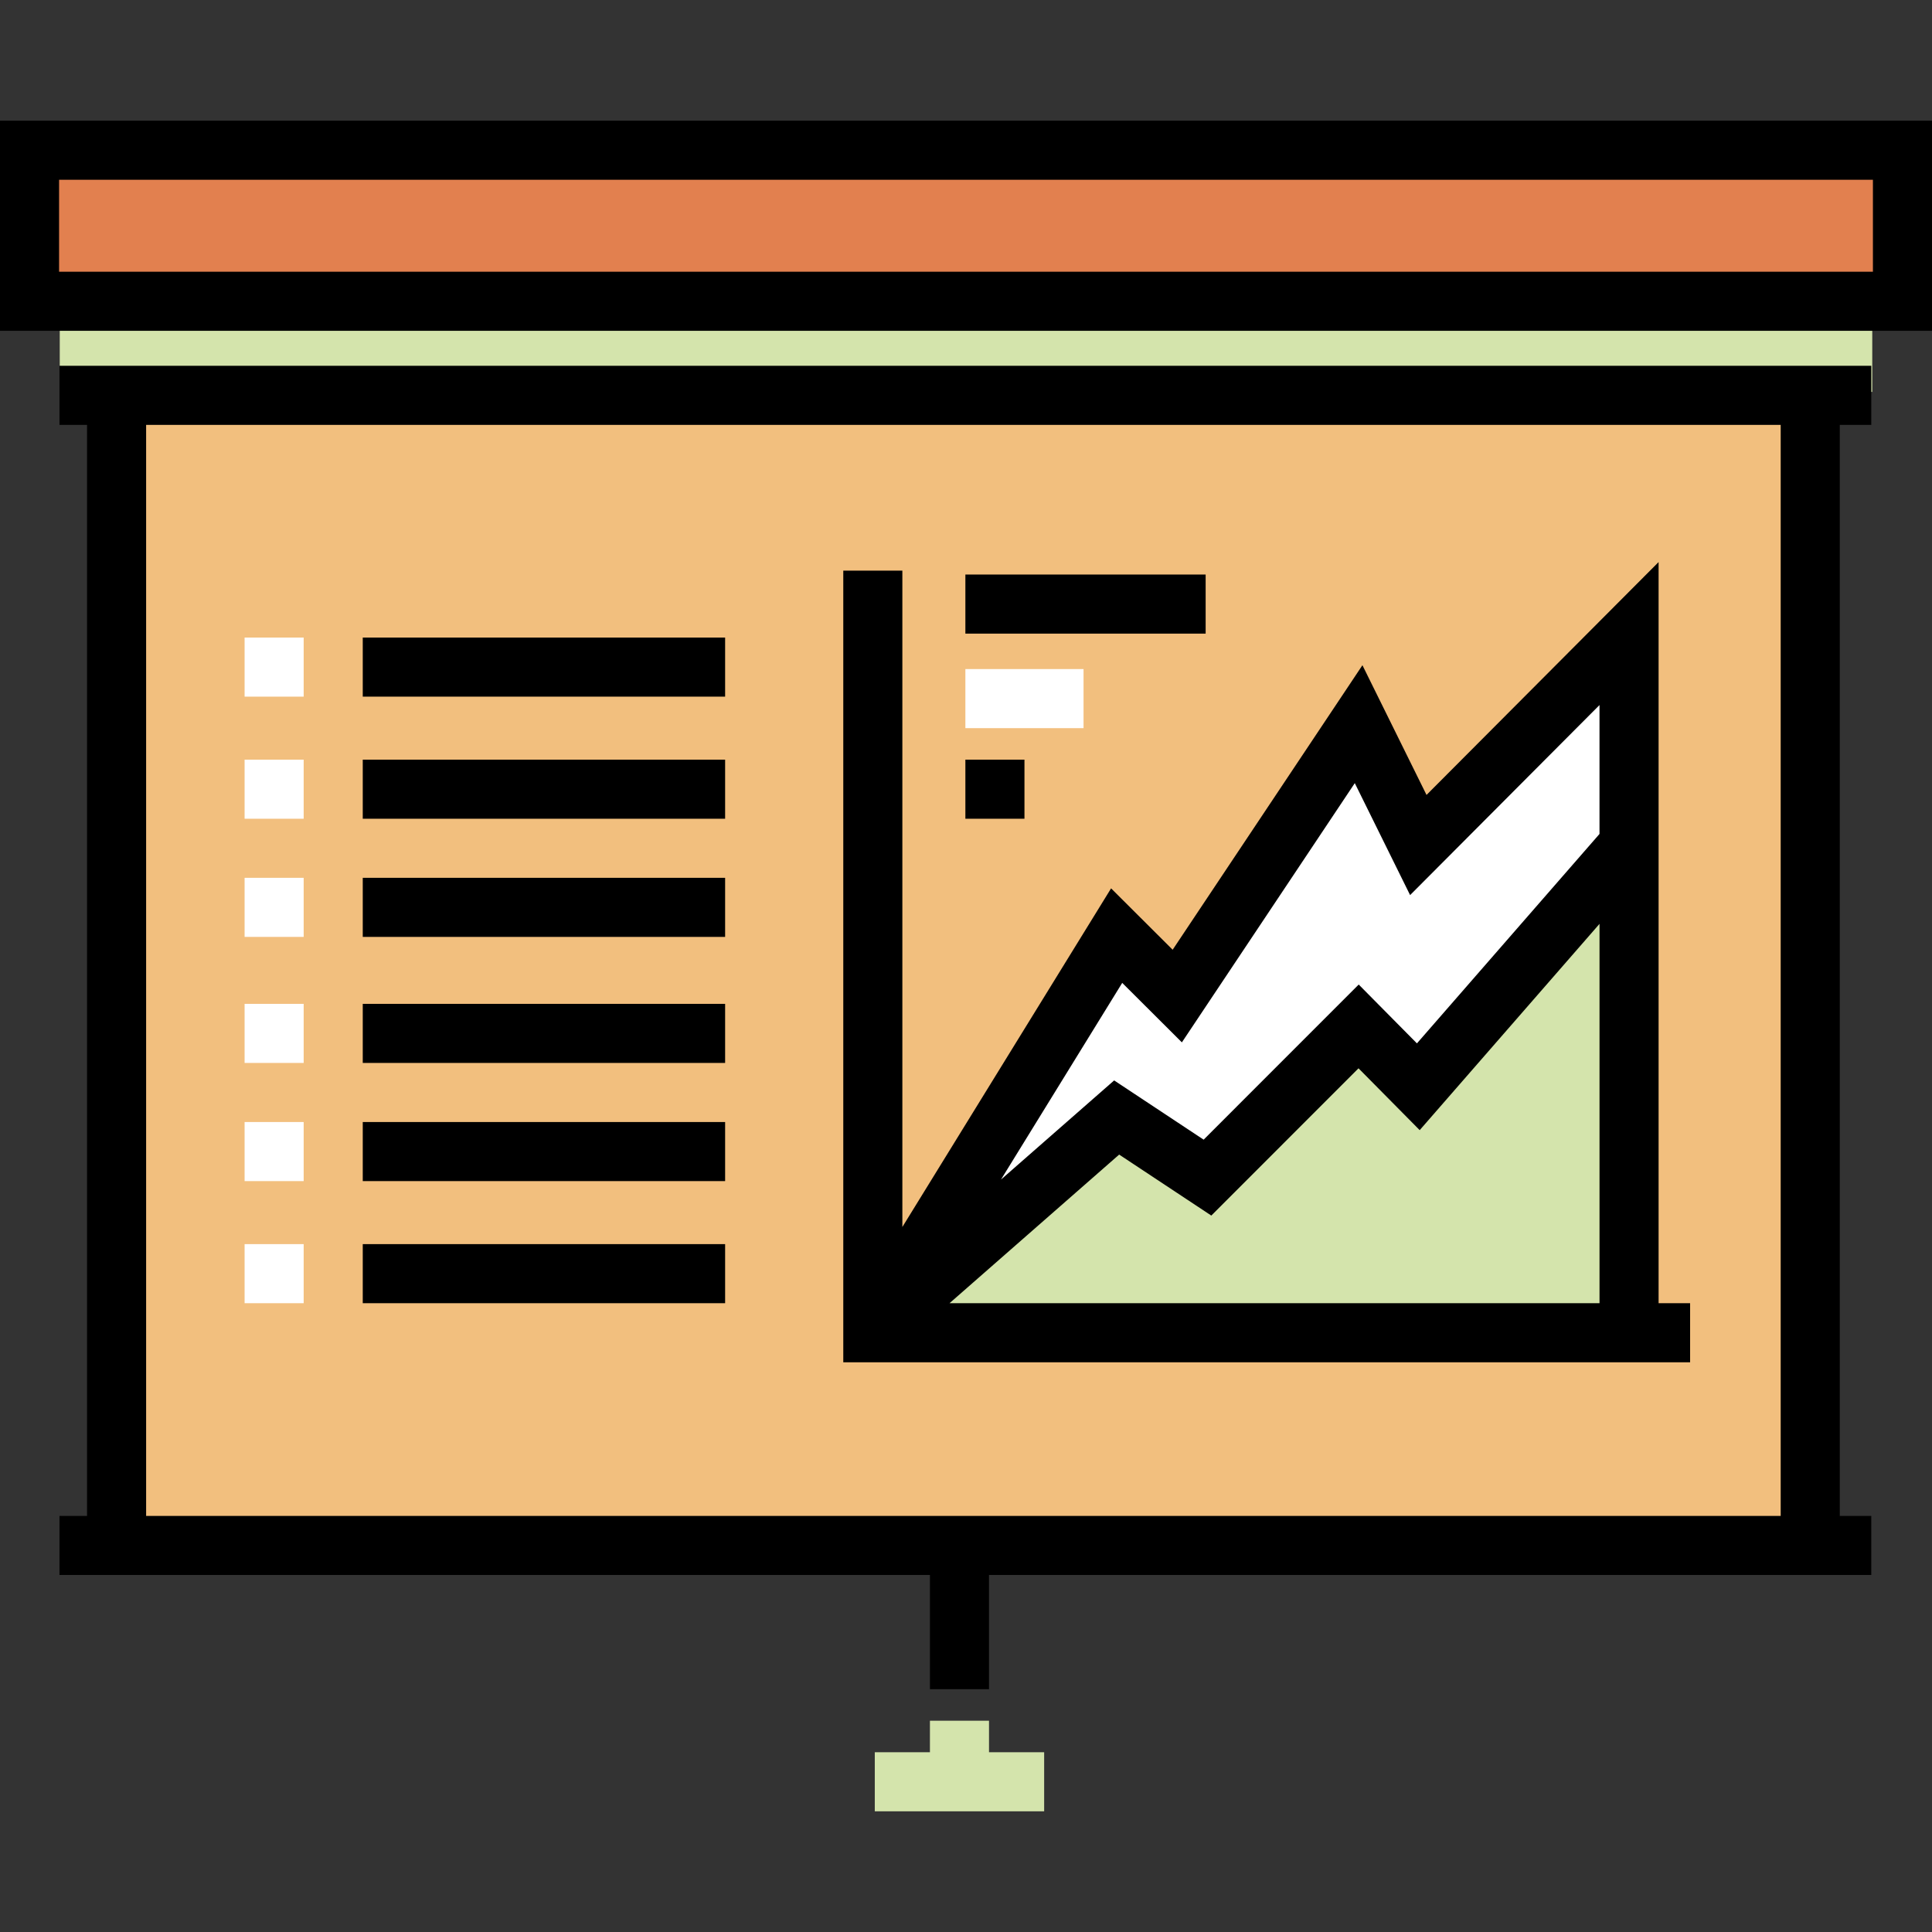
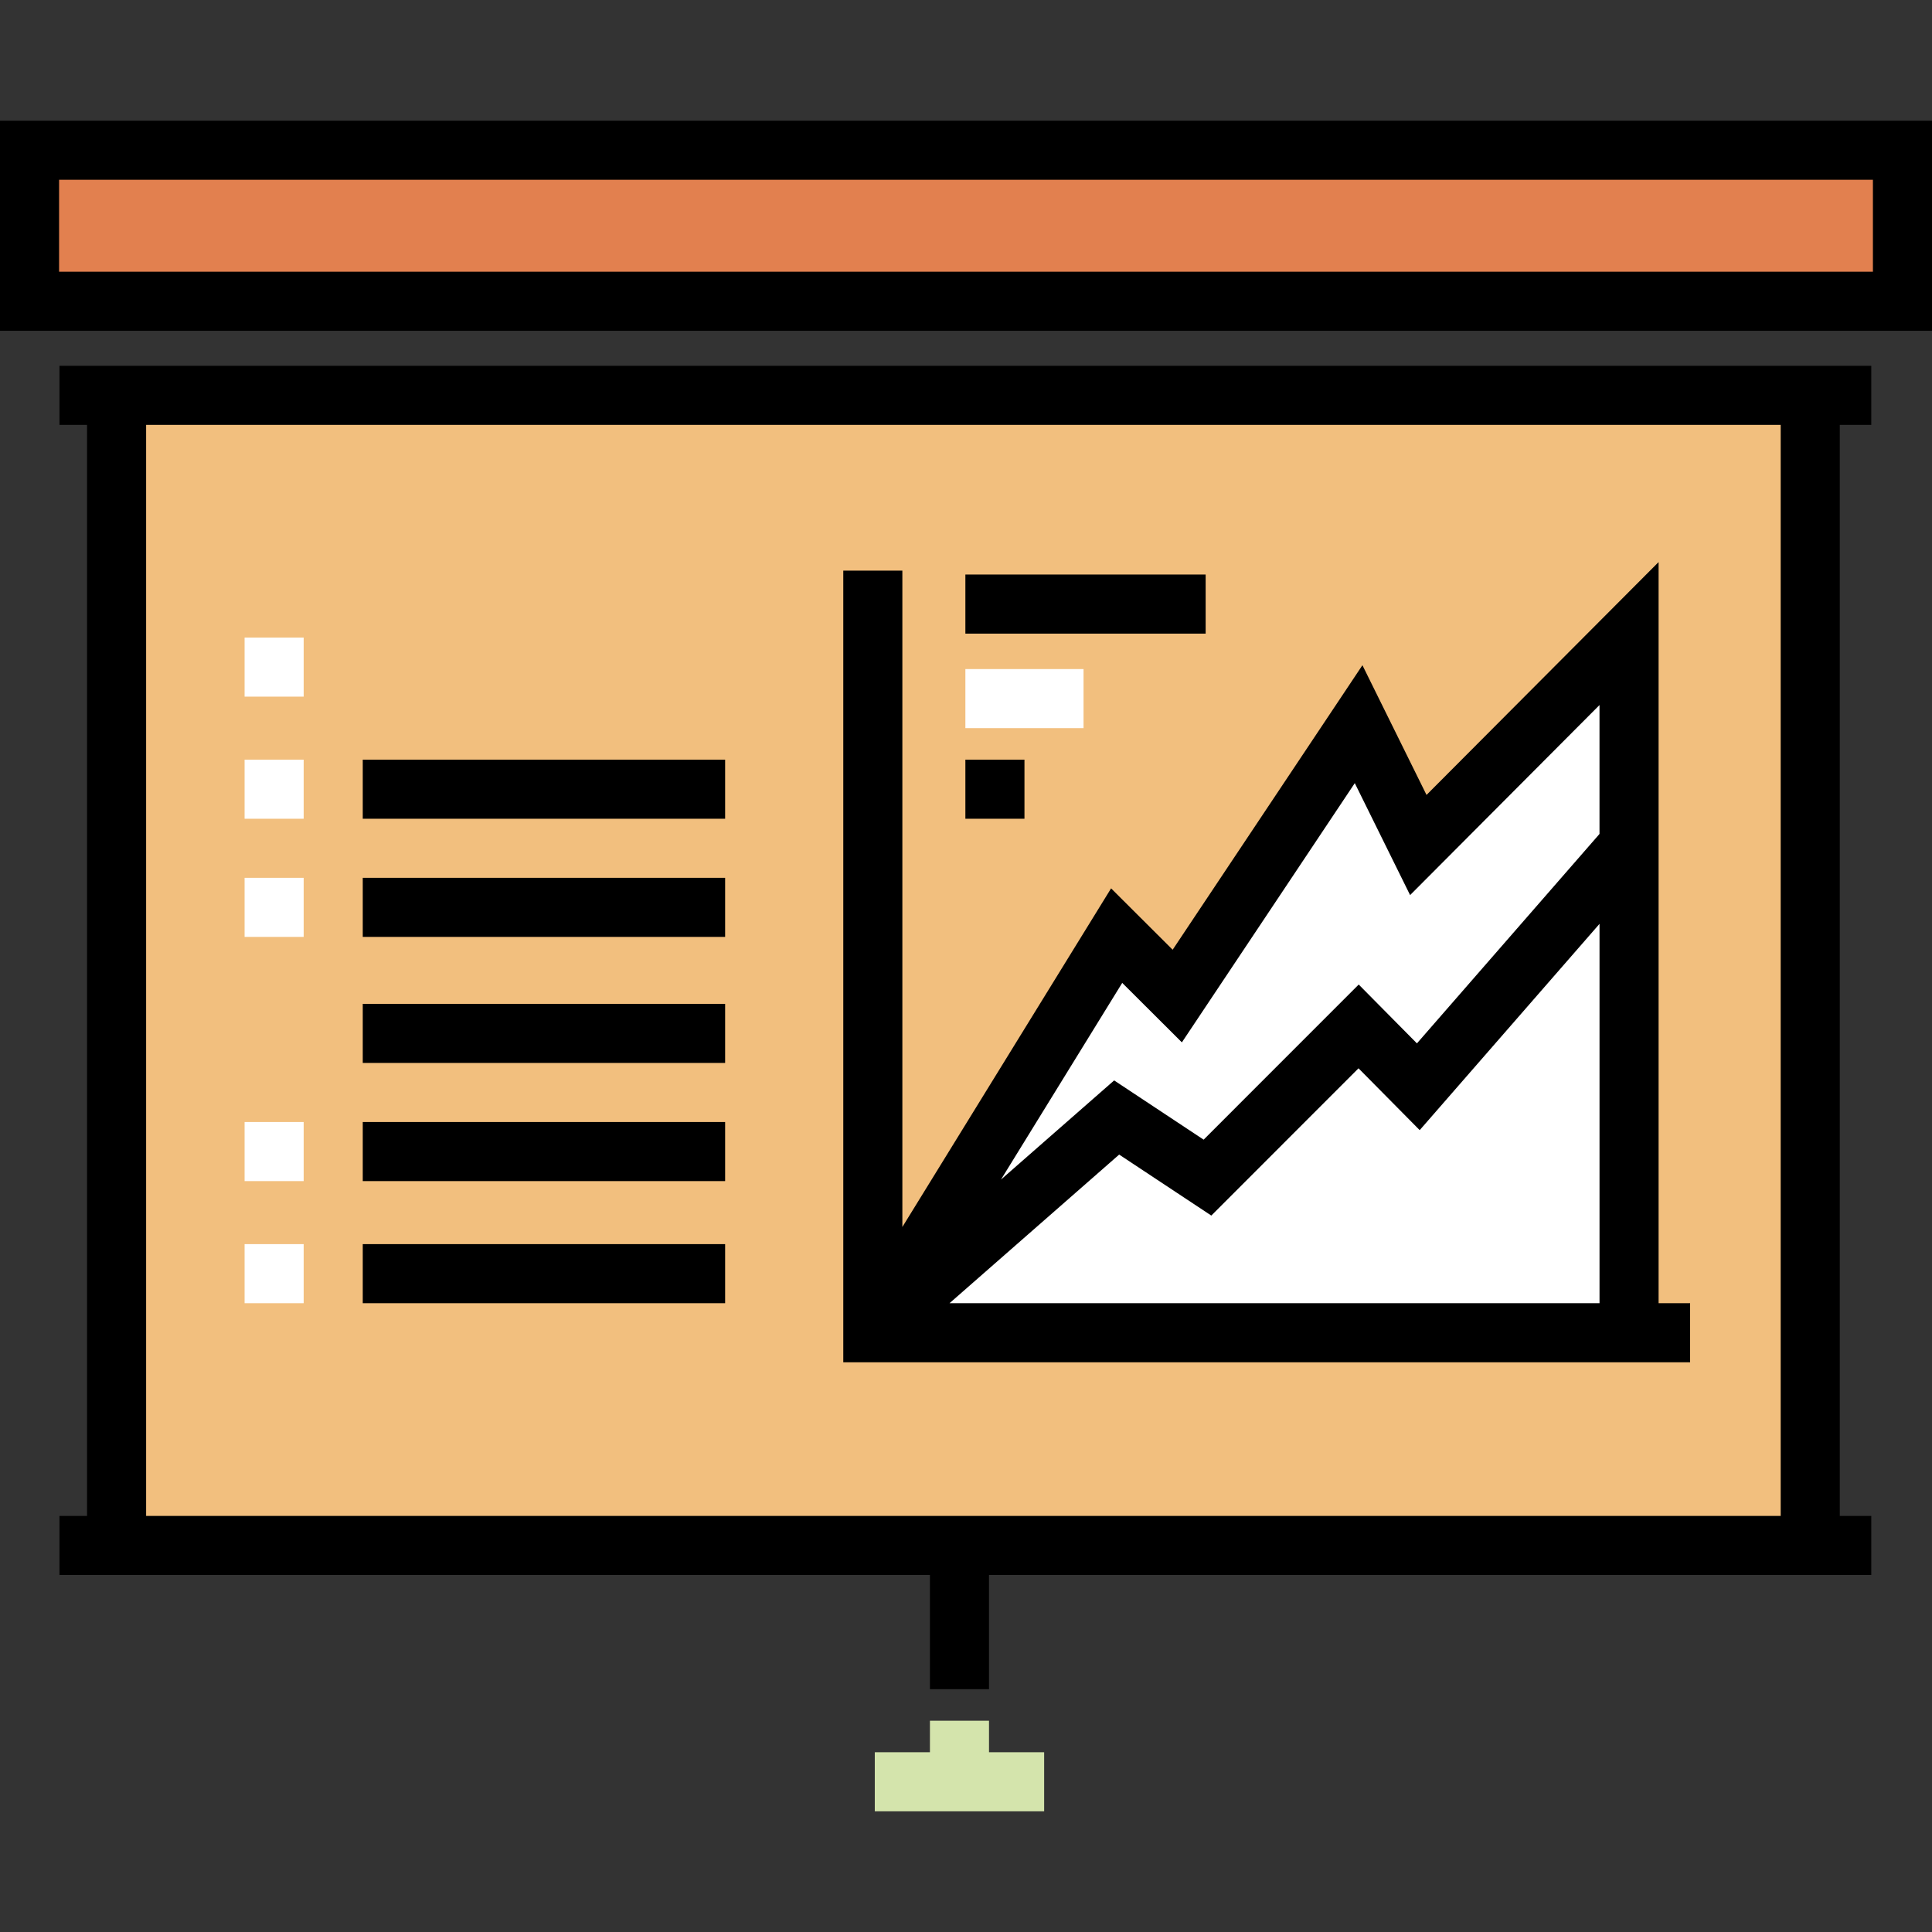
<svg xmlns="http://www.w3.org/2000/svg" version="1.1" id="Layer_1" x="0px" y="0px" viewBox="0 0 512 512" style="enable-background:new 0 0 512 512;" xml:space="preserve">
  <rect x="0" y="0" width="512" height="512" fill="#333333" stroke="none" />
-   <rect x="15.834" y="79.84" style="fill:#D4E4AC;" width="480.336" height="24.018" />
  <rect x="7.829" y="39.811" style="fill:#E2804F;" width="496.338" height="40.03" />
  <rect x="31.845" y="103.858" style="fill:#F2BF7E;" width="448.312" height="304.205" />
  <polygon style="fill:#FFFFFF;" points="231.984,352.673 296.028,248.278 312.039,264.128 360.072,191.998 376.141,223.979   432.238,167.901 432.238,352.673 " />
-   <polyline style="fill:#D4E4AC;" points="232.041,352.351 296.056,296.15 320.059,312.081 360.079,272.012 376.144,288.003   432.238,222.198 432.238,352.673 " />
  <path d="M512,87.668H0V31.983h512V87.668z M15.657,72.011h480.686V47.64H15.657V72.011z" />
  <path d="M495.91,112.599V96.942H15.761v15.657h7.307v289.133h-7.307v15.657h230.68v30.27h15.657v-30.27H495.91v-15.657h-8.35  V112.599C487.559,112.599,495.91,112.599,495.91,112.599z M38.725,401.732V112.599h433.177v289.133H38.725z" />
  <polygon style="fill:#D4E4AC;" points="262.098,464.36 262.098,456.009 246.441,456.009 246.441,464.36 231.828,464.36   231.828,480.017 276.712,480.017 276.712,464.36 " />
  <rect x="255.836" y="152.259" width="63.672" height="15.657" />
  <rect x="255.836" y="177.31" style="fill:#FFFFFF;" width="31.314" height="15.657" />
  <rect x="255.836" y="201.318" width="15.657" height="15.657" />
  <rect x="64.82" y="168.96" style="fill:#FFFFFF;" width="15.657" height="15.657" />
-   <rect x="96.134" y="168.96" width="96.03" height="15.657" />
  <rect x="64.82" y="201.318" style="fill:#FFFFFF;" width="15.657" height="15.657" />
  <rect x="96.134" y="201.318" width="96.03" height="15.657" />
  <rect x="64.82" y="232.632" style="fill:#FFFFFF;" width="15.657" height="15.657" />
  <rect x="96.134" y="232.632" width="96.03" height="15.657" />
-   <rect x="64.82" y="266.034" style="fill:#FFFFFF;" width="15.657" height="15.657" />
  <rect x="96.134" y="266.034" width="96.03" height="15.657" />
  <rect x="64.82" y="297.348" style="fill:#FFFFFF;" width="15.657" height="15.657" />
  <rect x="96.134" y="297.348" width="96.03" height="15.657" />
  <rect x="64.82" y="329.705" style="fill:#FFFFFF;" width="15.657" height="15.657" />
  <rect x="96.134" y="329.705" width="96.03" height="15.657" />
  <path d="M439.545,345.367V148.955l-61.502,61.711l-16.984-34.376l-50.293,75.399l-16.315-16.266l-55.316,89.742V151.22h-15.657  v209.804h224.417v-15.657H439.545z M423.888,345.367H251.631l44.959-39.39l24.419,16.162l39.011-39.026l16.212,16.387l47.657-54.668  v43.125v57.41H423.888z M297.402,260.475l15.809,15.762l45.823-68.697l14.658,29.67l50.194-50.365v34.16l-48.382,55.5l-15.43-15.595  l-41.095,41.111l-23.717-15.699l-29.99,26.276L297.402,260.475z" />
  <g>
</g>
  <g>
</g>
  <g>
</g>
  <g>
</g>
  <g>
</g>
  <g>
</g>
  <g>
</g>
  <g>
</g>
  <g>
</g>
  <g>
</g>
  <g>
</g>
  <g>
</g>
  <g>
</g>
  <g>
</g>
  <g>
</g>
</svg>